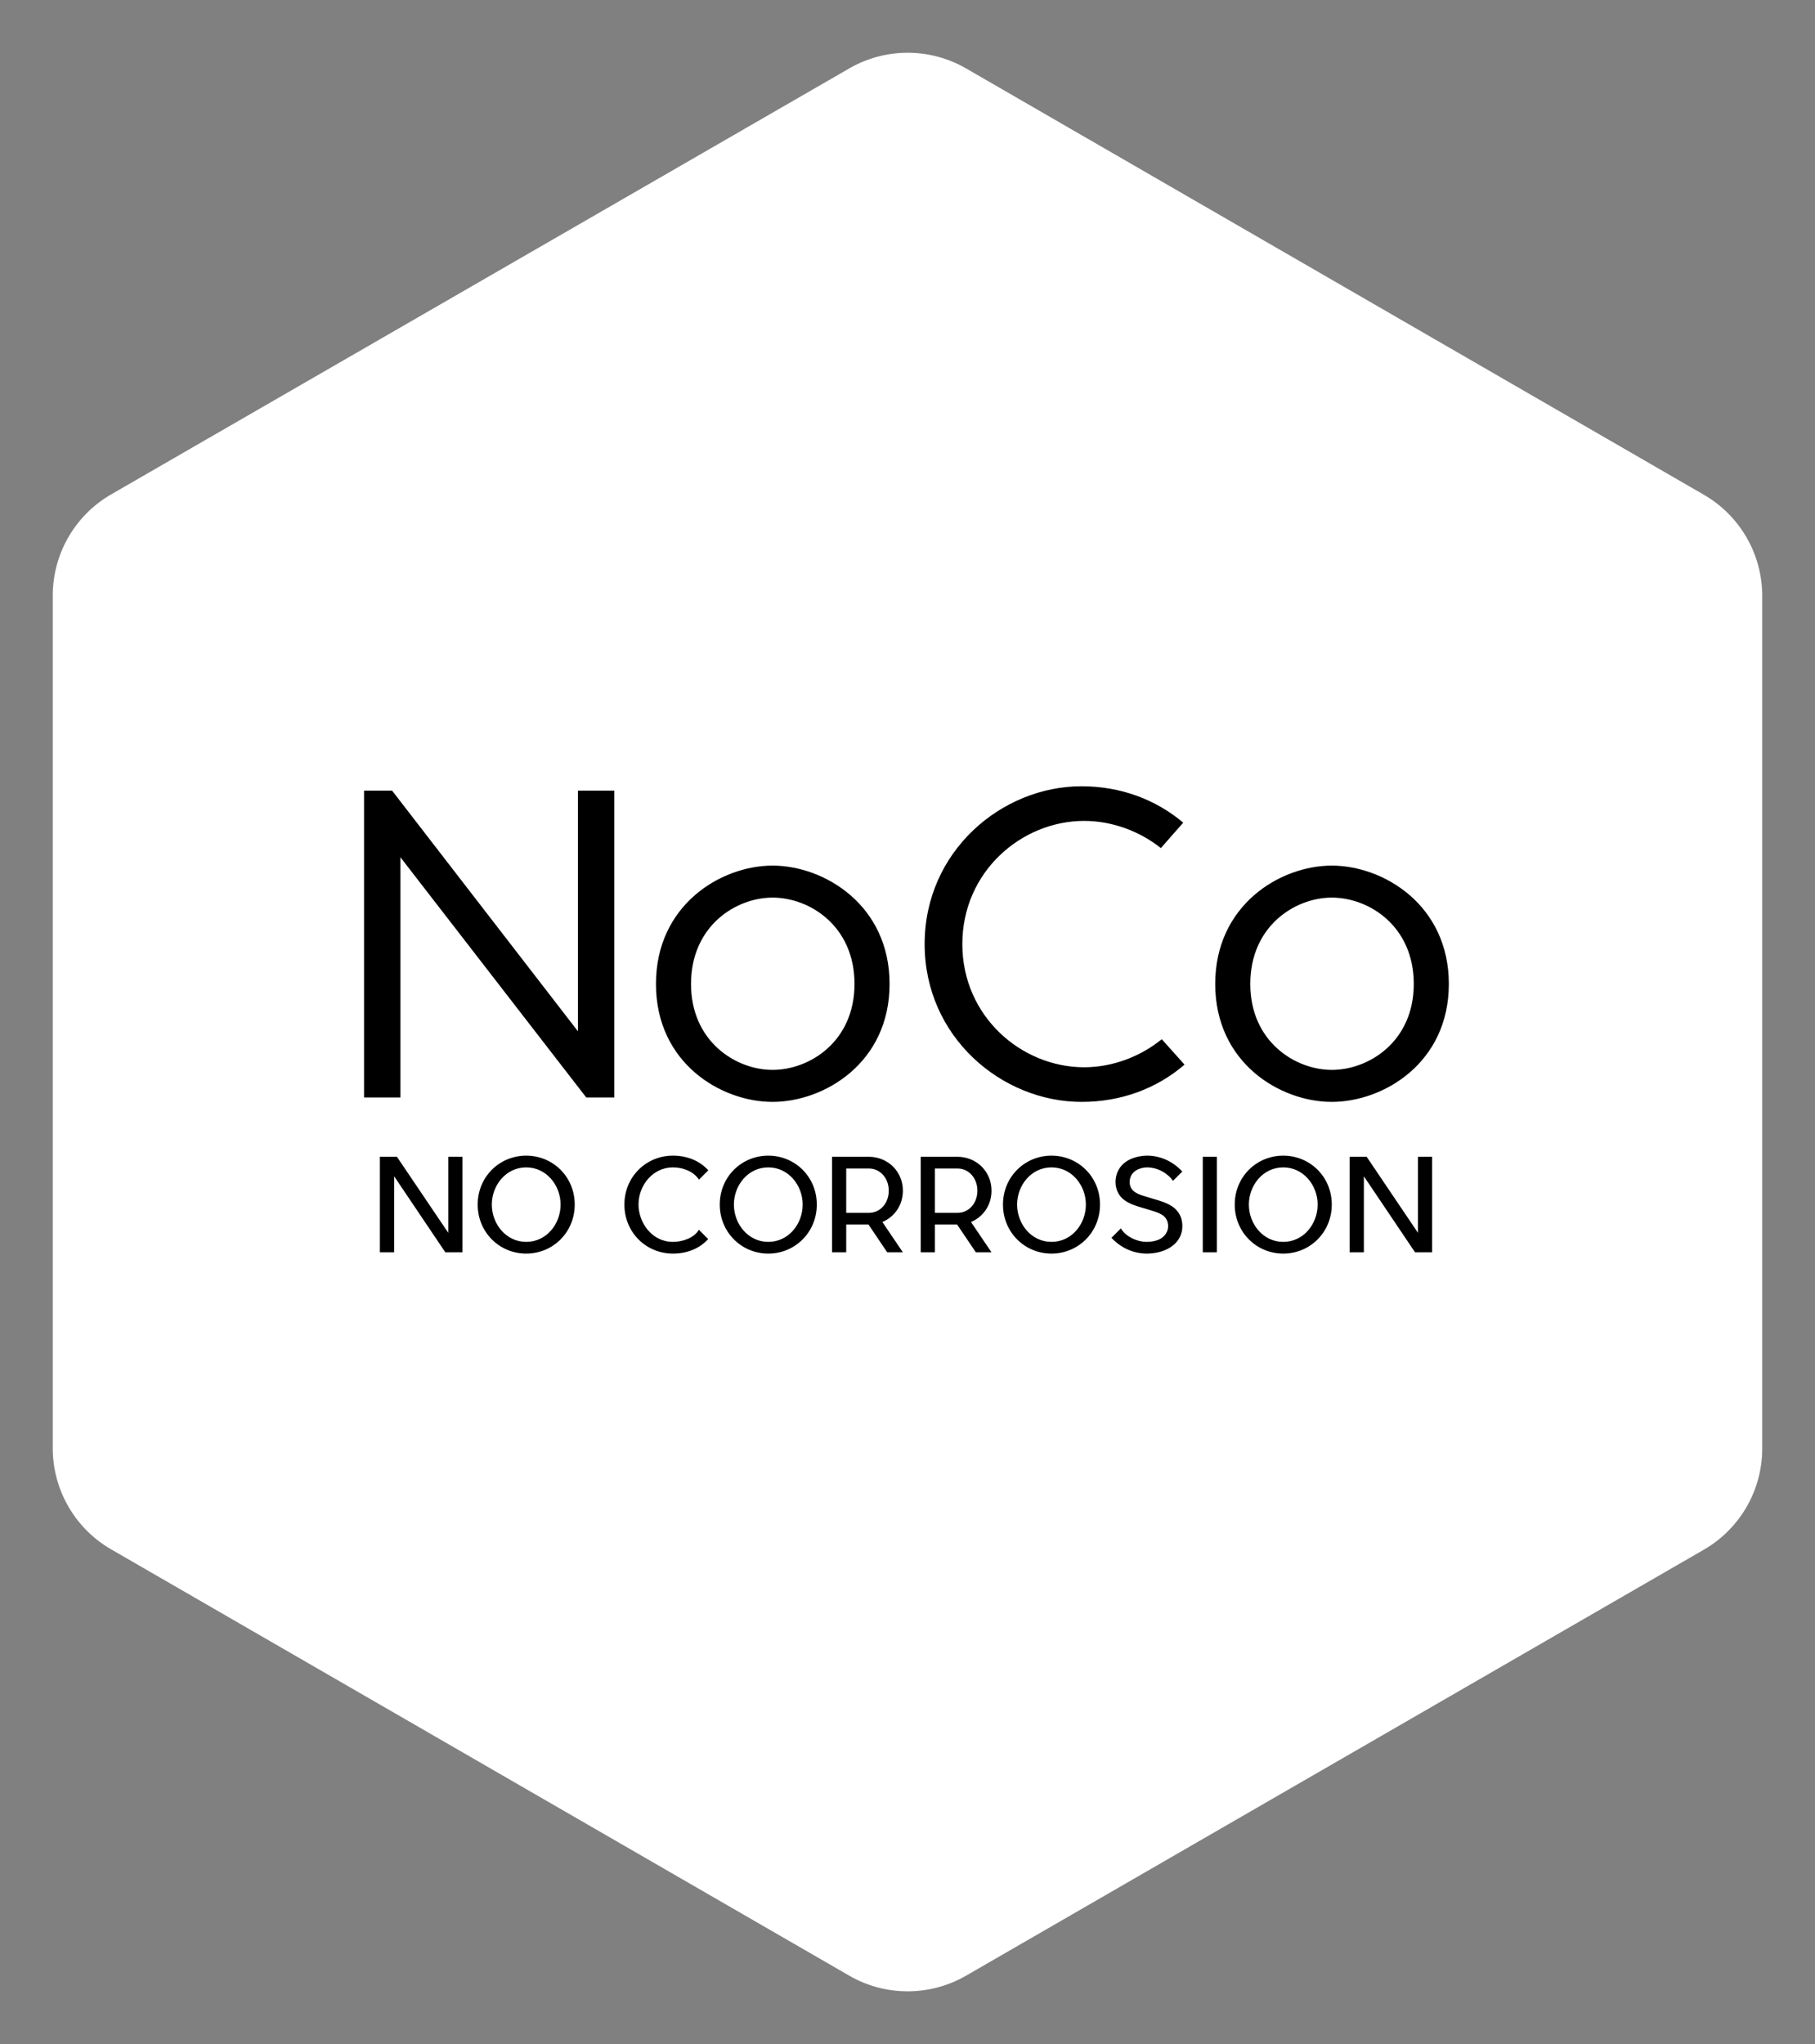
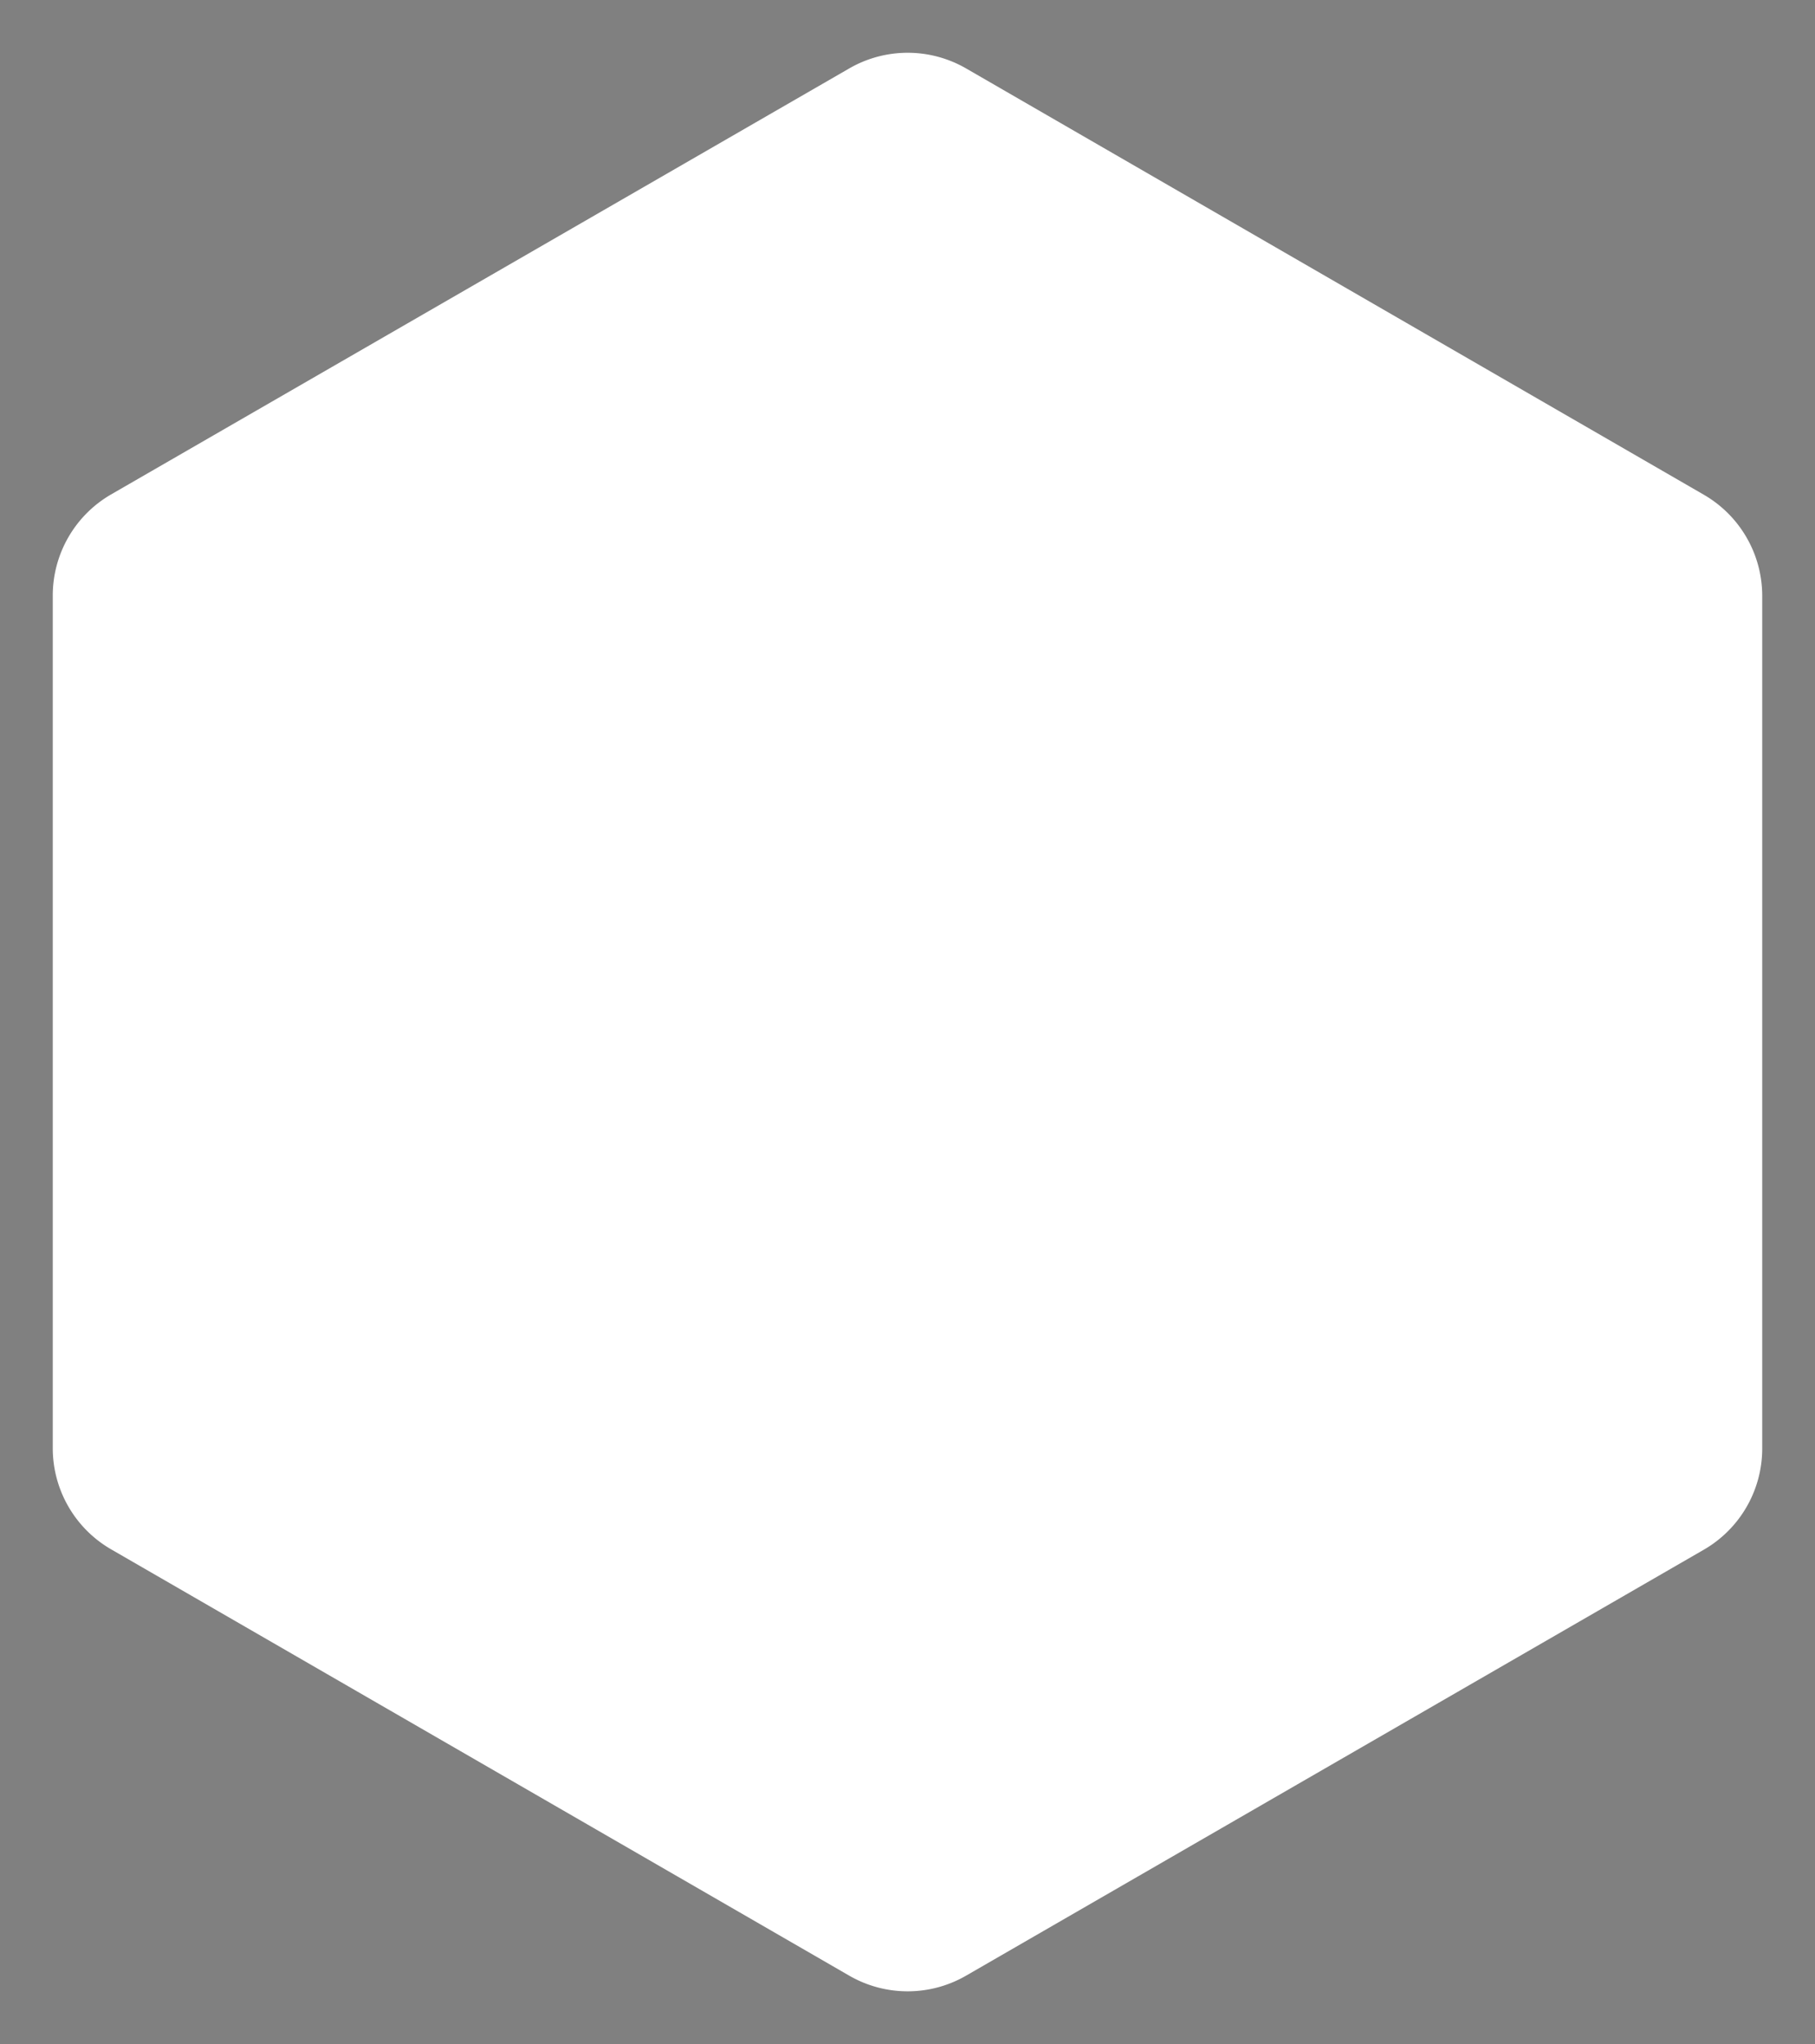
<svg xmlns="http://www.w3.org/2000/svg" viewBox="0 0 2809.209 3163.326">
  <rect x="0" y="0" width="2809.209" height="3163.326" fill="#808080" stroke="none" />
  <g fill="#fff" transform="translate(81.663 81.886) scale(53.344)">
    <path d="M23.11 55.78L1.69 43.41A3.39 3.39 0 010 40.48V15.75a3.39 3.39 0 011.69-2.94L23.11.45a3.39 3.39 0 013.39 0l21.41 12.37a3.39 3.39 0 011.69 2.94v24.72a3.39 3.39 0 01-1.69 2.94L26.5 55.78a3.39 3.39 0 01-3.39 0z" />
  </g>
-   <path d="M894.525 1223.563h56.305v474.867h-43.416l-287.633-371.753v371.753h-56.306v-474.867h43.416l287.634 372.431v-372.43zm301.2 116.003c80.05 0 181.128 61.055 181.128 183.163s-101.078 182.485-181.127 182.485-180.45-60.376-180.45-182.485 100.4-183.163 180.45-183.163zm0 49.522c-56.983 0-126.178 44.095-126.178 133.641 0 88.868 69.195 132.963 126.179 132.963 57.662 0 126.857-44.095 126.857-132.963 0-89.546-69.195-133.64-126.857-133.64zm637.679 258.463c-43.417 37.311-98.366 57.663-159.42 57.663-123.465 0-242.86-100.4-242.86-244.218s119.395-244.217 242.86-244.217c60.376 0 114.647 20.352 157.385 56.306l-34.598 39.346c-33.24-26.457-75.979-42.06-118.716-42.06-97.009 0-188.59 78.693-188.59 190.625s91.581 190.625 188.59 190.625c43.416 0 86.832-16.28 120.073-43.416zm227.936-307.985c80.049 0 181.127 61.055 181.127 183.163s-101.078 182.485-181.127 182.485-180.45-60.376-180.45-182.485 100.4-183.163 180.45-183.163zm0 49.522c-56.984 0-126.18 44.095-126.18 133.641 0 88.868 69.196 132.963 126.18 132.963 57.662 0 126.857-44.095 126.857-132.963 0-89.546-69.195-133.64-126.857-133.64zM715.694 1790.195v147.823h-26.412l-79.233-117.667v117.667h-22.075v-147.823h26.411l79.43 117.667v-117.667h21.879zm98.746 16.359c-31.142 0-53.217 27.594-53.217 57.552 0 30.156 22.075 57.75 53.217 57.75 31.338 0 53.216-27.594 53.216-57.75 0-29.958-22.075-57.552-53.216-57.552zm0-18.133c41.39 0 75.094 32.718 75.094 75.685s-33.704 75.883-75.094 75.883-75.095-32.915-75.095-75.883 33.704-75.685 75.095-75.685zm267.265 114.71l14.388 14.39c-13.6 14.979-33.112 22.468-54.596 22.468-41.588 0-75.094-32.915-75.094-75.883 0-42.77 33.506-75.685 75.094-75.685 21.484 0 40.996 7.49 54.793 22.666l-14.388 14.388c-8.672-12.614-24.44-18.921-40.405-18.921-30.55 0-53.217 27.2-53.217 57.552 0 27.791 20.499 57.75 53.217 57.75 14.191 0 32.324-5.519 40.208-18.724zm107.418-96.577c-31.141 0-53.216 27.594-53.216 57.552 0 30.156 22.075 57.75 53.216 57.75 31.34 0 53.217-27.594 53.217-57.75 0-29.958-22.075-57.552-53.217-57.552zm0-18.133c41.391 0 75.095 32.718 75.095 75.685s-33.704 75.883-75.095 75.883-75.094-32.915-75.094-75.883 33.704-75.685 75.094-75.685zm208.333 54.202c0 22.469-13.008 40.602-31.733 48.486l31.733 46.91h-24.243l-28.973-42.968h-34.492v42.967h-21.878v-147.823h57.355c28.974.197 52.231 22.666 52.231 52.428zm-87.708-34.295v68.59h35.28c16.754 0 30.55-14.191 30.55-34.295 0-19.907-13.796-34.295-30.55-34.295h-35.28zm224.889 34.295c0 22.469-13.009 40.602-31.733 48.486l31.733 46.91h-24.243l-28.974-42.968h-34.492v42.967h-21.878v-147.823h57.356c28.973.197 52.23 22.666 52.23 52.428zm-87.709-34.295v68.59h35.28c16.754 0 30.55-14.191 30.55-34.295 0-19.907-13.796-34.295-30.55-34.295h-35.28zm180.542-1.774c-31.142 0-53.217 27.594-53.217 57.552 0 30.156 22.075 57.75 53.217 57.75 31.339 0 53.216-27.594 53.216-57.75 0-29.958-22.075-57.552-53.216-57.552zm0-18.133c41.39 0 75.094 32.718 75.094 75.685s-33.703 75.883-75.094 75.883-75.094-32.915-75.094-75.883 33.703-75.685 75.094-75.685zm200.252 95.395c.591 1.38 5.321 14.783-.789 28.777-7.095 16.753-27.002 27.2-51.837 27.396-21.483 0-40.996-9.46-54.793-24.44l14.585-14.585c6.899 12.22 24.44 20.892 40.208 20.892 17.148-.197 27.2-6.504 31.34-16.359 3.153-7.293.59-15.176.393-15.374-4.139-11.431-15.57-13.994-31.733-18.921-18.33-5.519-39.42-10.052-46.318-29.368-3.744-10.052-2.759-21.68 2.366-31.141 11.431-21.681 40.602-22.272 43.952-22.272 21.681 0 40.997 9.46 54.794 24.637l-14.388 14.388c-8.081-11.826-23.85-20.892-40.406-20.892-.197 0-17.541 0-24.243 12.614-2.562 4.928-3.153 11.432-1.38 16.556 3.943 10.84 15.177 13.403 30.945 18.133 18.724 5.716 39.814 10.052 47.304 29.96zm55.778-93.621v147.823h-21.877v-147.823h21.877zm102.689 16.359c-31.142 0-53.217 27.594-53.217 57.552 0 30.156 22.075 57.75 53.217 57.75 31.338 0 53.216-27.594 53.216-57.75 0-29.958-22.075-57.552-53.216-57.552zm0-18.133c41.39 0 75.094 32.718 75.094 75.685s-33.704 75.883-75.094 75.883-75.095-32.915-75.095-75.883 33.704-75.685 75.095-75.685zm230.407 1.774v147.823h-26.41l-79.234-117.667v117.667h-22.075v-147.823h26.411l79.43 117.667v-117.667h21.878z" />
</svg>